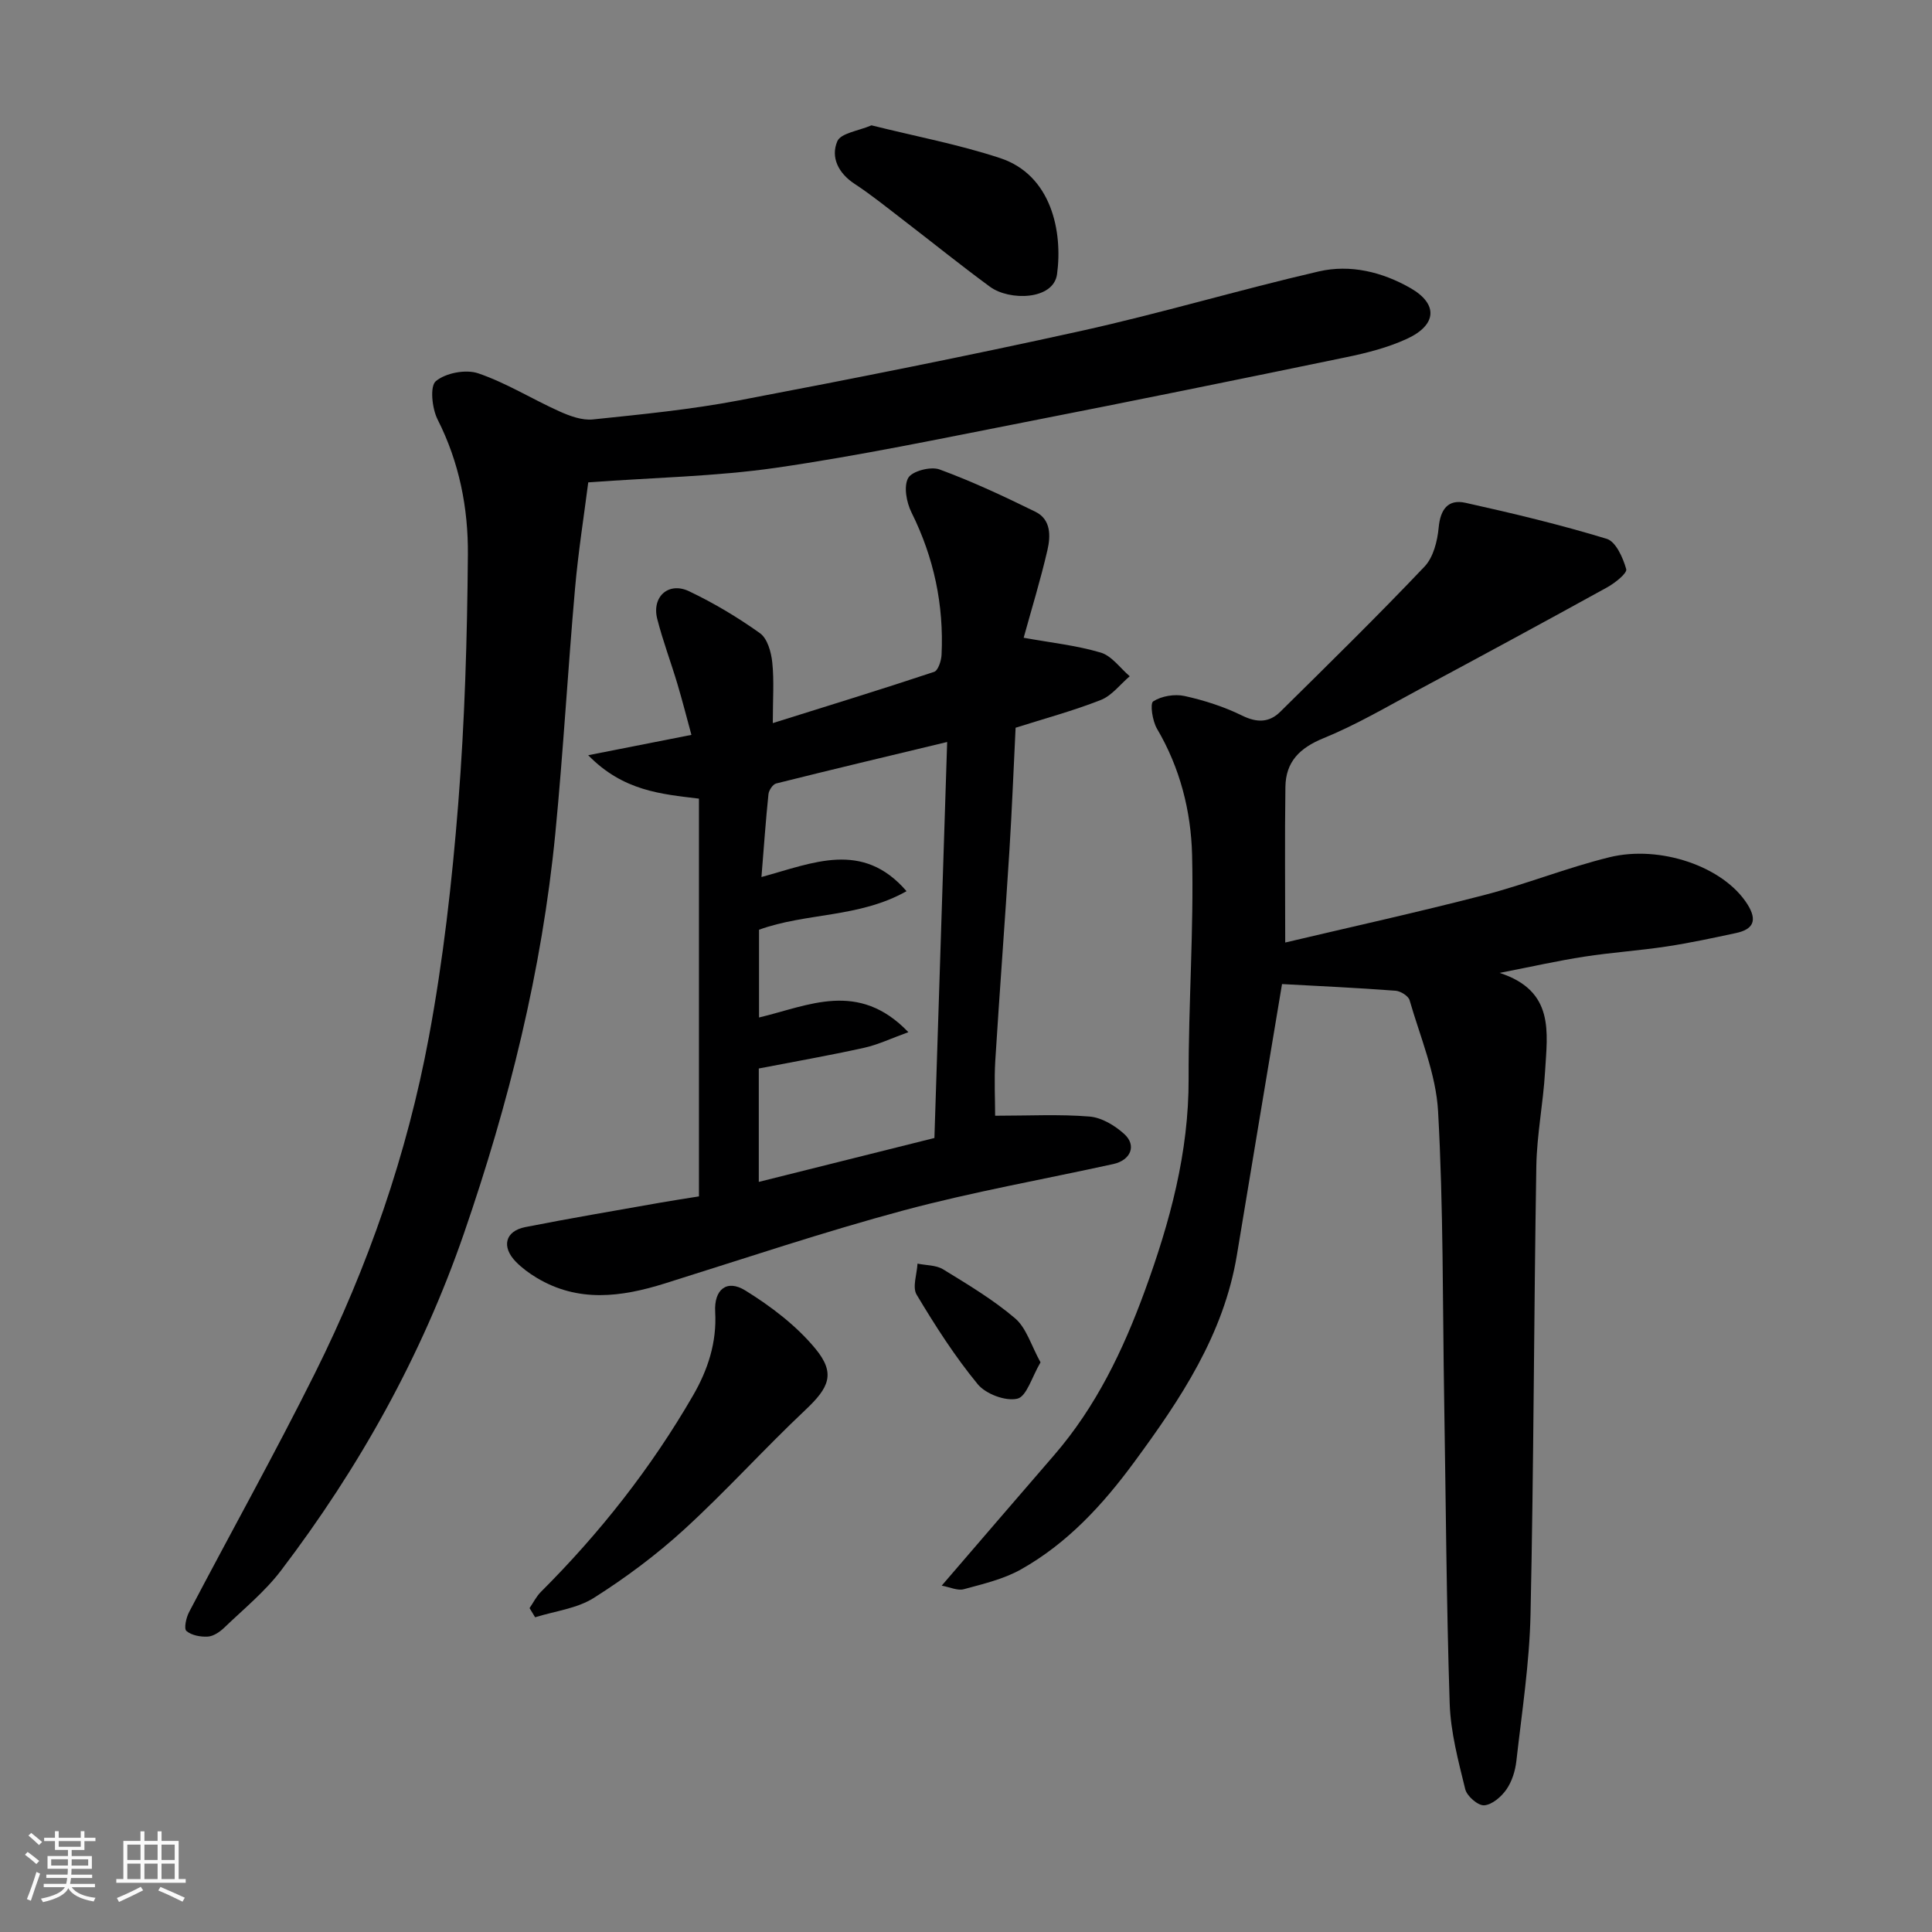
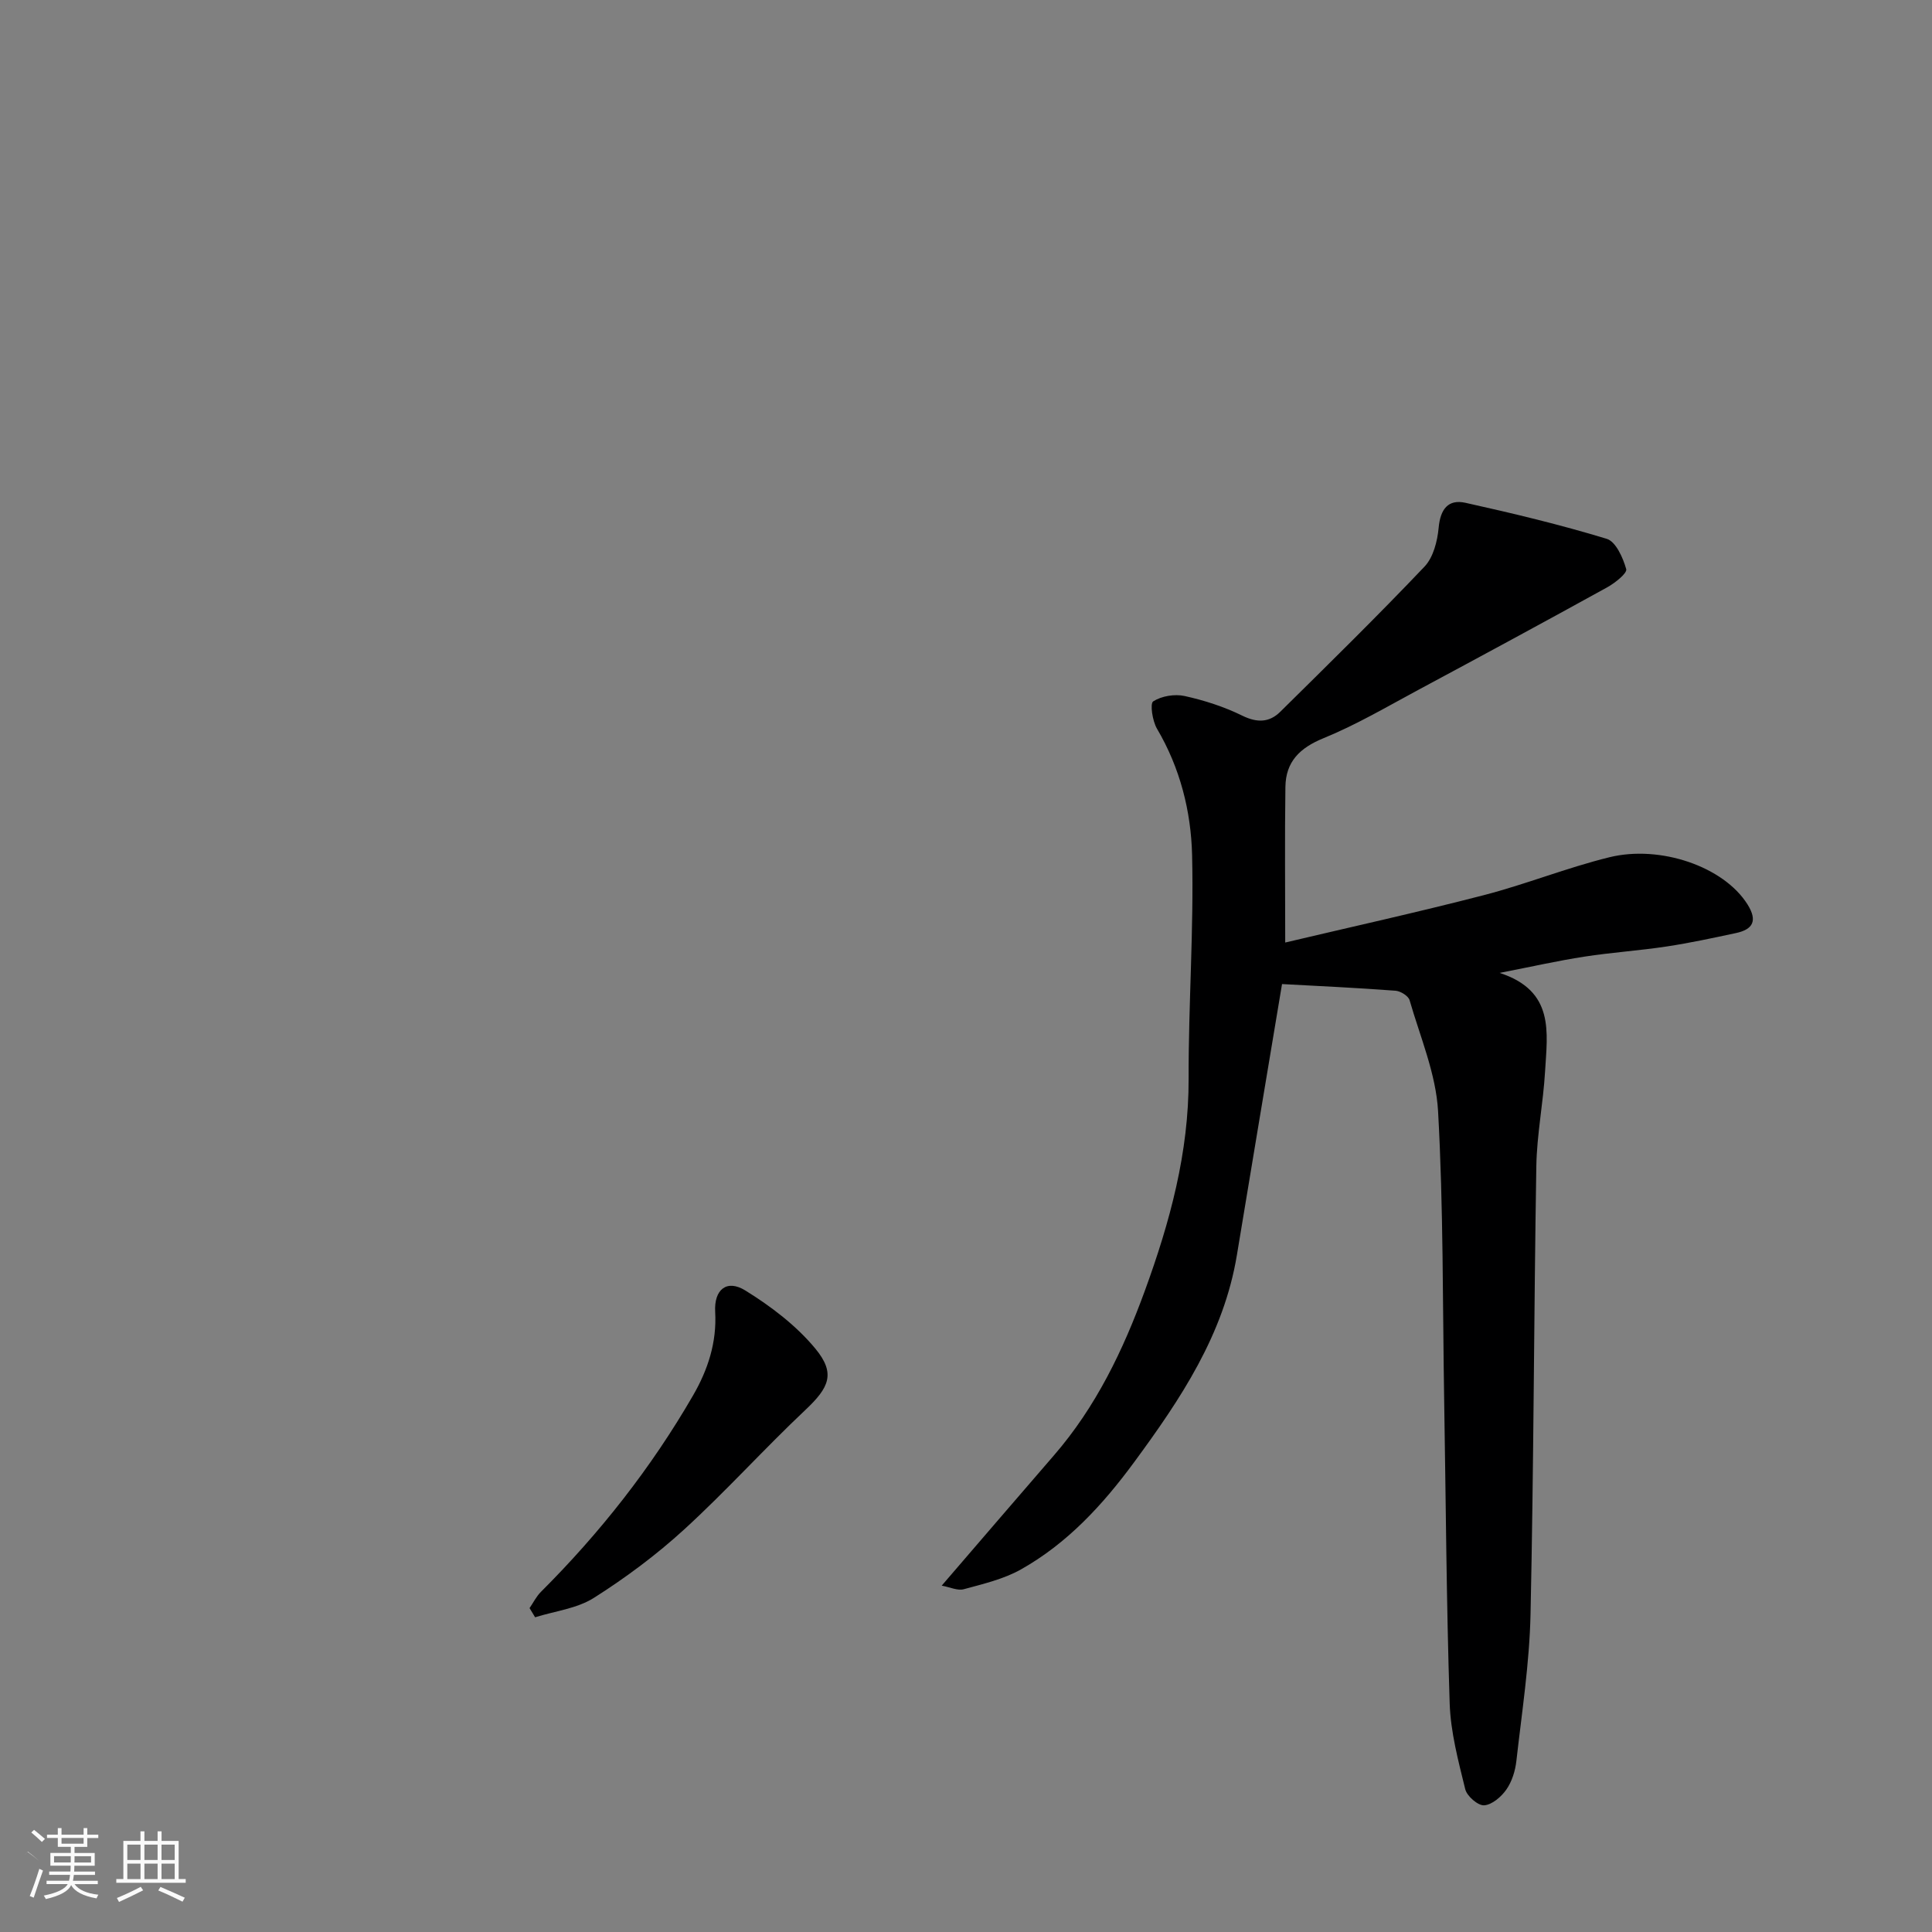
<svg xmlns="http://www.w3.org/2000/svg" enable-background="new 0 0 400 400" viewBox="0 0 400 400">
  <rect x="0" y="0" width="400" height="400" fill="#808080" stroke="none" />
-   <path d="m5.17 384 .55-.58c.85.61 1.65 1.24 2.4 1.87l-.59.64c-.83-.73-1.62-1.38-2.36-1.93m1.22 9.53-.82-.34c.71-1.76 1.37-3.64 1.98-5.63.24.13.5.25.76.36-.6 1.67-1.24 3.54-1.92 5.61m-.5-13.5.57-.54c.56.44 1.31 1.06 2.26 1.87l-.64.64c-.68-.66-1.41-1.32-2.19-1.97m3.25.46h2.24v-1.36h.77v1.36h4.57v-1.36h.76v1.36h2.28v.69h-2.28v1.84h-2.64v1.26h4.18v2.64h-4.21c0 .45-.02.86-.05 1.21h4.32v.69h-4.38c-.04.34-.1.75-.19 1.22h5.15v.69h-4.82c.87 1.19 2.51 1.92 4.93 2.19-.17.31-.3.57-.37.76-2.77-.49-4.52-1.41-5.26-2.76-.56 1.26-2.3 2.23-5.24 2.9-.12-.24-.26-.48-.43-.72 2.73-.55 4.38-1.34 4.96-2.38h-4.38v-.69h4.65c.1-.38.17-.79.21-1.22h-4.32v-.69h4.4c.03-.34.05-.75.05-1.21h-4.2v-2.64h4.23v-1.26h-2.69v-1.84h-2.24zm1.46 4.46v1.29h3.45c.01-.4.02-.57.01-.53v-.32-.45h-3.46zm1.55-2.59h4.57v-1.19h-4.57zm6.11 2.59h-3.42v.77c-.01.19-.01.37-.02.53h3.44z" fill="#fafafa" />
+   <path d="m5.17 384 .55-.58c.85.61 1.65 1.24 2.4 1.87c-.83-.73-1.62-1.38-2.36-1.93m1.22 9.53-.82-.34c.71-1.76 1.37-3.64 1.98-5.63.24.13.5.25.76.36-.6 1.67-1.24 3.54-1.92 5.61m-.5-13.5.57-.54c.56.44 1.31 1.06 2.26 1.87l-.64.64c-.68-.66-1.41-1.32-2.19-1.97m3.25.46h2.24v-1.36h.77v1.36h4.57v-1.36h.76v1.36h2.28v.69h-2.28v1.84h-2.64v1.26h4.18v2.64h-4.21c0 .45-.02.86-.05 1.21h4.32v.69h-4.38c-.04.34-.1.75-.19 1.22h5.15v.69h-4.82c.87 1.19 2.51 1.92 4.93 2.19-.17.31-.3.57-.37.76-2.77-.49-4.52-1.41-5.26-2.76-.56 1.26-2.3 2.23-5.24 2.9-.12-.24-.26-.48-.43-.72 2.73-.55 4.38-1.34 4.96-2.38h-4.38v-.69h4.65c.1-.38.17-.79.21-1.22h-4.32v-.69h4.4c.03-.34.05-.75.05-1.21h-4.2v-2.64h4.23v-1.26h-2.69v-1.84h-2.24zm1.46 4.46v1.29h3.45c.01-.4.02-.57.01-.53v-.32-.45h-3.46zm1.55-2.59h4.57v-1.19h-4.57zm6.11 2.59h-3.42v.77c-.01.19-.01.37-.02.53h3.44z" fill="#fafafa" />
  <path d="m32.63 379.16h.82v1.98h3.54v7.89h1.46v.78h-14.37v-.78h1.46v-7.89h3.54v-1.98h.82v1.98h2.73zm-3.49 11.48.5.73c-1.61.82-3.28 1.63-5 2.41-.13-.27-.28-.55-.44-.82 1.75-.72 3.4-1.49 4.94-2.32m-2.78-5.55h2.73v-3.18h-2.73zm0 3.95h2.73v-3.2h-2.73zm3.54-3.95h2.73v-3.18h-2.73zm0 3.95h2.73v-3.2h-2.73zm7.89 4.68c-1.84-.92-3.51-1.7-5.02-2.32l.45-.73c1.89.8 3.57 1.55 5.04 2.23zm-1.62-11.81h-2.73v3.18h2.73zm-2.73 7.13h2.73v-3.2h-2.73z" fill="#fafafa" />
  <g fill="#000001">
    <path d="m265.43 203.74c-3.23 19.37-6.31 37.72-9.34 56.08-2.72 16.5-11.67 29.85-21.3 42.94-6.49 8.82-13.81 16.77-23.41 22.17-3.59 2.02-7.81 3-11.84 4.1-1.28.35-2.86-.43-4.57-.74 8.05-9.35 15.63-18.19 23.26-27 8.68-10.03 14.3-21.73 18.8-34.06 5.18-14.19 9.11-28.58 9.06-43.92-.04-15.43 1.09-30.87.72-46.29-.22-9.08-2.49-18.05-7.27-26.15-.94-1.6-1.48-5.21-.78-5.66 1.73-1.11 4.44-1.56 6.49-1.11 4.09.9 8.19 2.22 11.95 4.07 3.08 1.51 5.6 1.43 7.86-.8 10.06-9.93 20.15-19.83 29.88-30.07 1.82-1.92 2.66-5.27 2.92-8.06.35-3.79 1.94-5.94 5.55-5.14 9.83 2.18 19.64 4.53 29.25 7.46 1.88.57 3.37 3.92 4.03 6.27.24.84-2.32 2.87-3.92 3.76-12.98 7.16-26.03 14.22-39.1 21.23-6.48 3.48-12.87 7.25-19.66 10.02-4.93 2.01-7.81 4.88-7.88 10.08-.15 10.57-.04 21.15-.04 32.22 13.31-3.15 27.25-6.22 41.05-9.79 8.79-2.27 17.28-5.71 26.09-7.87 10.46-2.57 23.64 1.9 28.58 9.78 2.08 3.32 1.18 5.16-2.4 5.92-4.77 1.02-9.54 2.05-14.36 2.78-5.67.86-11.41 1.23-17.07 2.11-5.45.84-10.83 2.06-17.5 3.36 11.47 3.72 9.87 12.38 9.41 20.4-.38 6.55-1.7 13.06-1.81 19.61-.51 30.92-.53 61.86-1.2 92.78-.22 10.14-1.79 20.25-2.93 30.36-.23 2.05-.91 4.26-2.07 5.92-1.05 1.51-2.98 3.17-4.61 3.27-1.28.08-3.56-1.9-3.91-3.34-1.43-5.85-3.03-11.81-3.22-17.78-.68-20.92-.79-41.85-1.14-62.78-.33-19.93-.15-39.89-1.26-59.77-.43-7.77-3.7-15.39-5.9-23.02-.25-.88-1.86-1.88-2.9-1.96-8.06-.61-16.13-.98-23.51-1.38z" />
-     <path d="m121.79 99.87c-.83 6.56-2.06 14.27-2.74 22.02-1.49 16.89-2.44 33.83-4.08 50.7-2.77 28.37-9.62 55.84-18.91 82.76-8.77 25.39-21.68 48.51-37.88 69.81-3.34 4.39-7.75 7.98-11.76 11.84-.91.87-2.21 1.76-3.38 1.84-1.5.09-3.38-.25-4.44-1.16-.56-.48-.06-2.76.55-3.92 8.65-16.5 17.75-32.79 26.06-49.46 11.01-22.1 19.08-45.37 23.59-69.63 2.96-15.91 4.79-32.1 6.07-48.24 1.36-17.15 1.86-34.39 2-51.6.08-9.64-1.78-19.12-6.27-27.98-1.15-2.28-1.64-6.88-.36-7.94 2.04-1.7 6.19-2.49 8.76-1.62 5.82 1.98 11.15 5.33 16.8 7.87 2.16.97 4.7 1.91 6.95 1.68 10.09-1.05 20.22-2.04 30.17-3.93 23.68-4.5 47.34-9.19 70.88-14.39 16.51-3.65 32.75-8.51 49.22-12.32 6.55-1.52 13.18.11 19.01 3.45 5.75 3.29 5.48 7.63-.74 10.5-3.93 1.81-8.27 2.92-12.53 3.8-22.18 4.59-44.38 9.11-66.61 13.46-17.12 3.35-34.23 6.94-51.48 9.44-12.49 1.8-25.19 2.01-38.88 3.02z" />
-     <path d="m206.03 231c7.02 0 13.32-.34 19.56.17 2.51.21 5.25 1.86 7.19 3.63 2.59 2.36 1.32 5.41-2.27 6.2-14.47 3.18-29.1 5.76-43.39 9.59-16.64 4.47-33 9.98-49.46 15.13-9.03 2.83-17.94 4.02-26.57-1.18-1.53-.92-3.02-2.02-4.26-3.28-3.06-3.11-2.26-6.37 1.91-7.2 9.27-1.83 18.6-3.4 27.91-5.05 2.58-.46 5.17-.84 8.06-1.31 0-27.33 0-54.74 0-82.35-7.78-.95-15.66-1.55-22.93-8.99 7.68-1.51 14.09-2.78 21.37-4.21-.89-3.26-1.82-6.91-2.89-10.52-1.35-4.52-3.03-8.95-4.19-13.51-1.16-4.57 2.34-7.73 6.59-5.71 5.13 2.44 10.08 5.4 14.7 8.7 1.53 1.1 2.31 3.91 2.53 6.04.4 3.77.11 7.61.11 12.56 11.57-3.63 22.53-6.99 33.4-10.61.83-.28 1.48-2.29 1.54-3.53.49-10.34-1.58-20.13-6.22-29.46-1.04-2.09-1.66-5.4-.69-7.15.8-1.43 4.66-2.43 6.48-1.77 6.79 2.49 13.37 5.58 19.87 8.77 3.24 1.59 3.15 5.03 2.48 7.93-1.42 6.16-3.29 12.22-4.92 18.15 5.56 1.01 10.89 1.57 15.95 3.07 2.29.68 4.02 3.21 6.01 4.9-1.98 1.68-3.7 4.01-5.98 4.91-5.71 2.25-11.67 3.85-17.65 5.75-.42 8.41-.75 16.99-1.29 25.57-.91 14.47-2.02 28.94-2.92 43.41-.24 3.96-.03 7.95-.03 11.35zm-17.96-17.3c-3.53 1.27-6.28 2.6-9.19 3.24-7.24 1.6-14.55 2.88-21.78 4.28v23.48c12.07-3.02 23.95-5.99 36.36-9.09.88-27.36 1.75-54.38 2.64-81.99-12.37 2.97-23.9 5.71-35.4 8.59-.7.17-1.52 1.42-1.6 2.23-.56 5.37-.93 10.75-1.45 17.14 10.65-2.89 20.91-7.66 30.04 2.93-9.83 5.55-20.78 4.43-30.54 7.98v18.17c10.21-2.42 20.55-7.78 30.92 3.04z" />
    <path d="m109.64 332.94c.77-1.12 1.39-2.4 2.34-3.35 12.24-12.22 22.86-25.71 31.51-40.68 3.05-5.27 4.94-10.96 4.58-17.29-.26-4.66 2.41-6.81 6.24-4.44 5.32 3.29 10.56 7.27 14.51 12.05 4.26 5.16 2.81 8.08-2.09 12.7-8.53 8.04-16.4 16.79-25.05 24.7-5.76 5.27-12.12 10.01-18.72 14.19-3.5 2.22-8.08 2.74-12.17 4.02-.38-.64-.77-1.27-1.15-1.9z" />
-     <path d="m180.43 25.95c9.09 2.27 18.06 3.95 26.66 6.79 10.62 3.51 12.96 15.24 11.76 24.03-.74 5.39-9.87 5.54-13.87 2.61-6.06-4.44-11.9-9.17-17.86-13.74-3.36-2.58-6.67-5.27-10.21-7.59-3.36-2.21-4.95-5.5-3.56-8.79.72-1.71 4.4-2.16 7.08-3.31z" />
-     <path d="m215.43 282.06c-1.79 3.02-2.87 7.06-4.79 7.52-2.44.58-6.54-.96-8.21-2.99-4.74-5.76-8.81-12.12-12.65-18.54-.93-1.55.07-4.26.18-6.43 1.78.37 3.85.29 5.3 1.18 5.13 3.15 10.36 6.27 14.91 10.15 2.33 1.99 3.3 5.56 5.26 9.11z" />
  </g>
</svg>